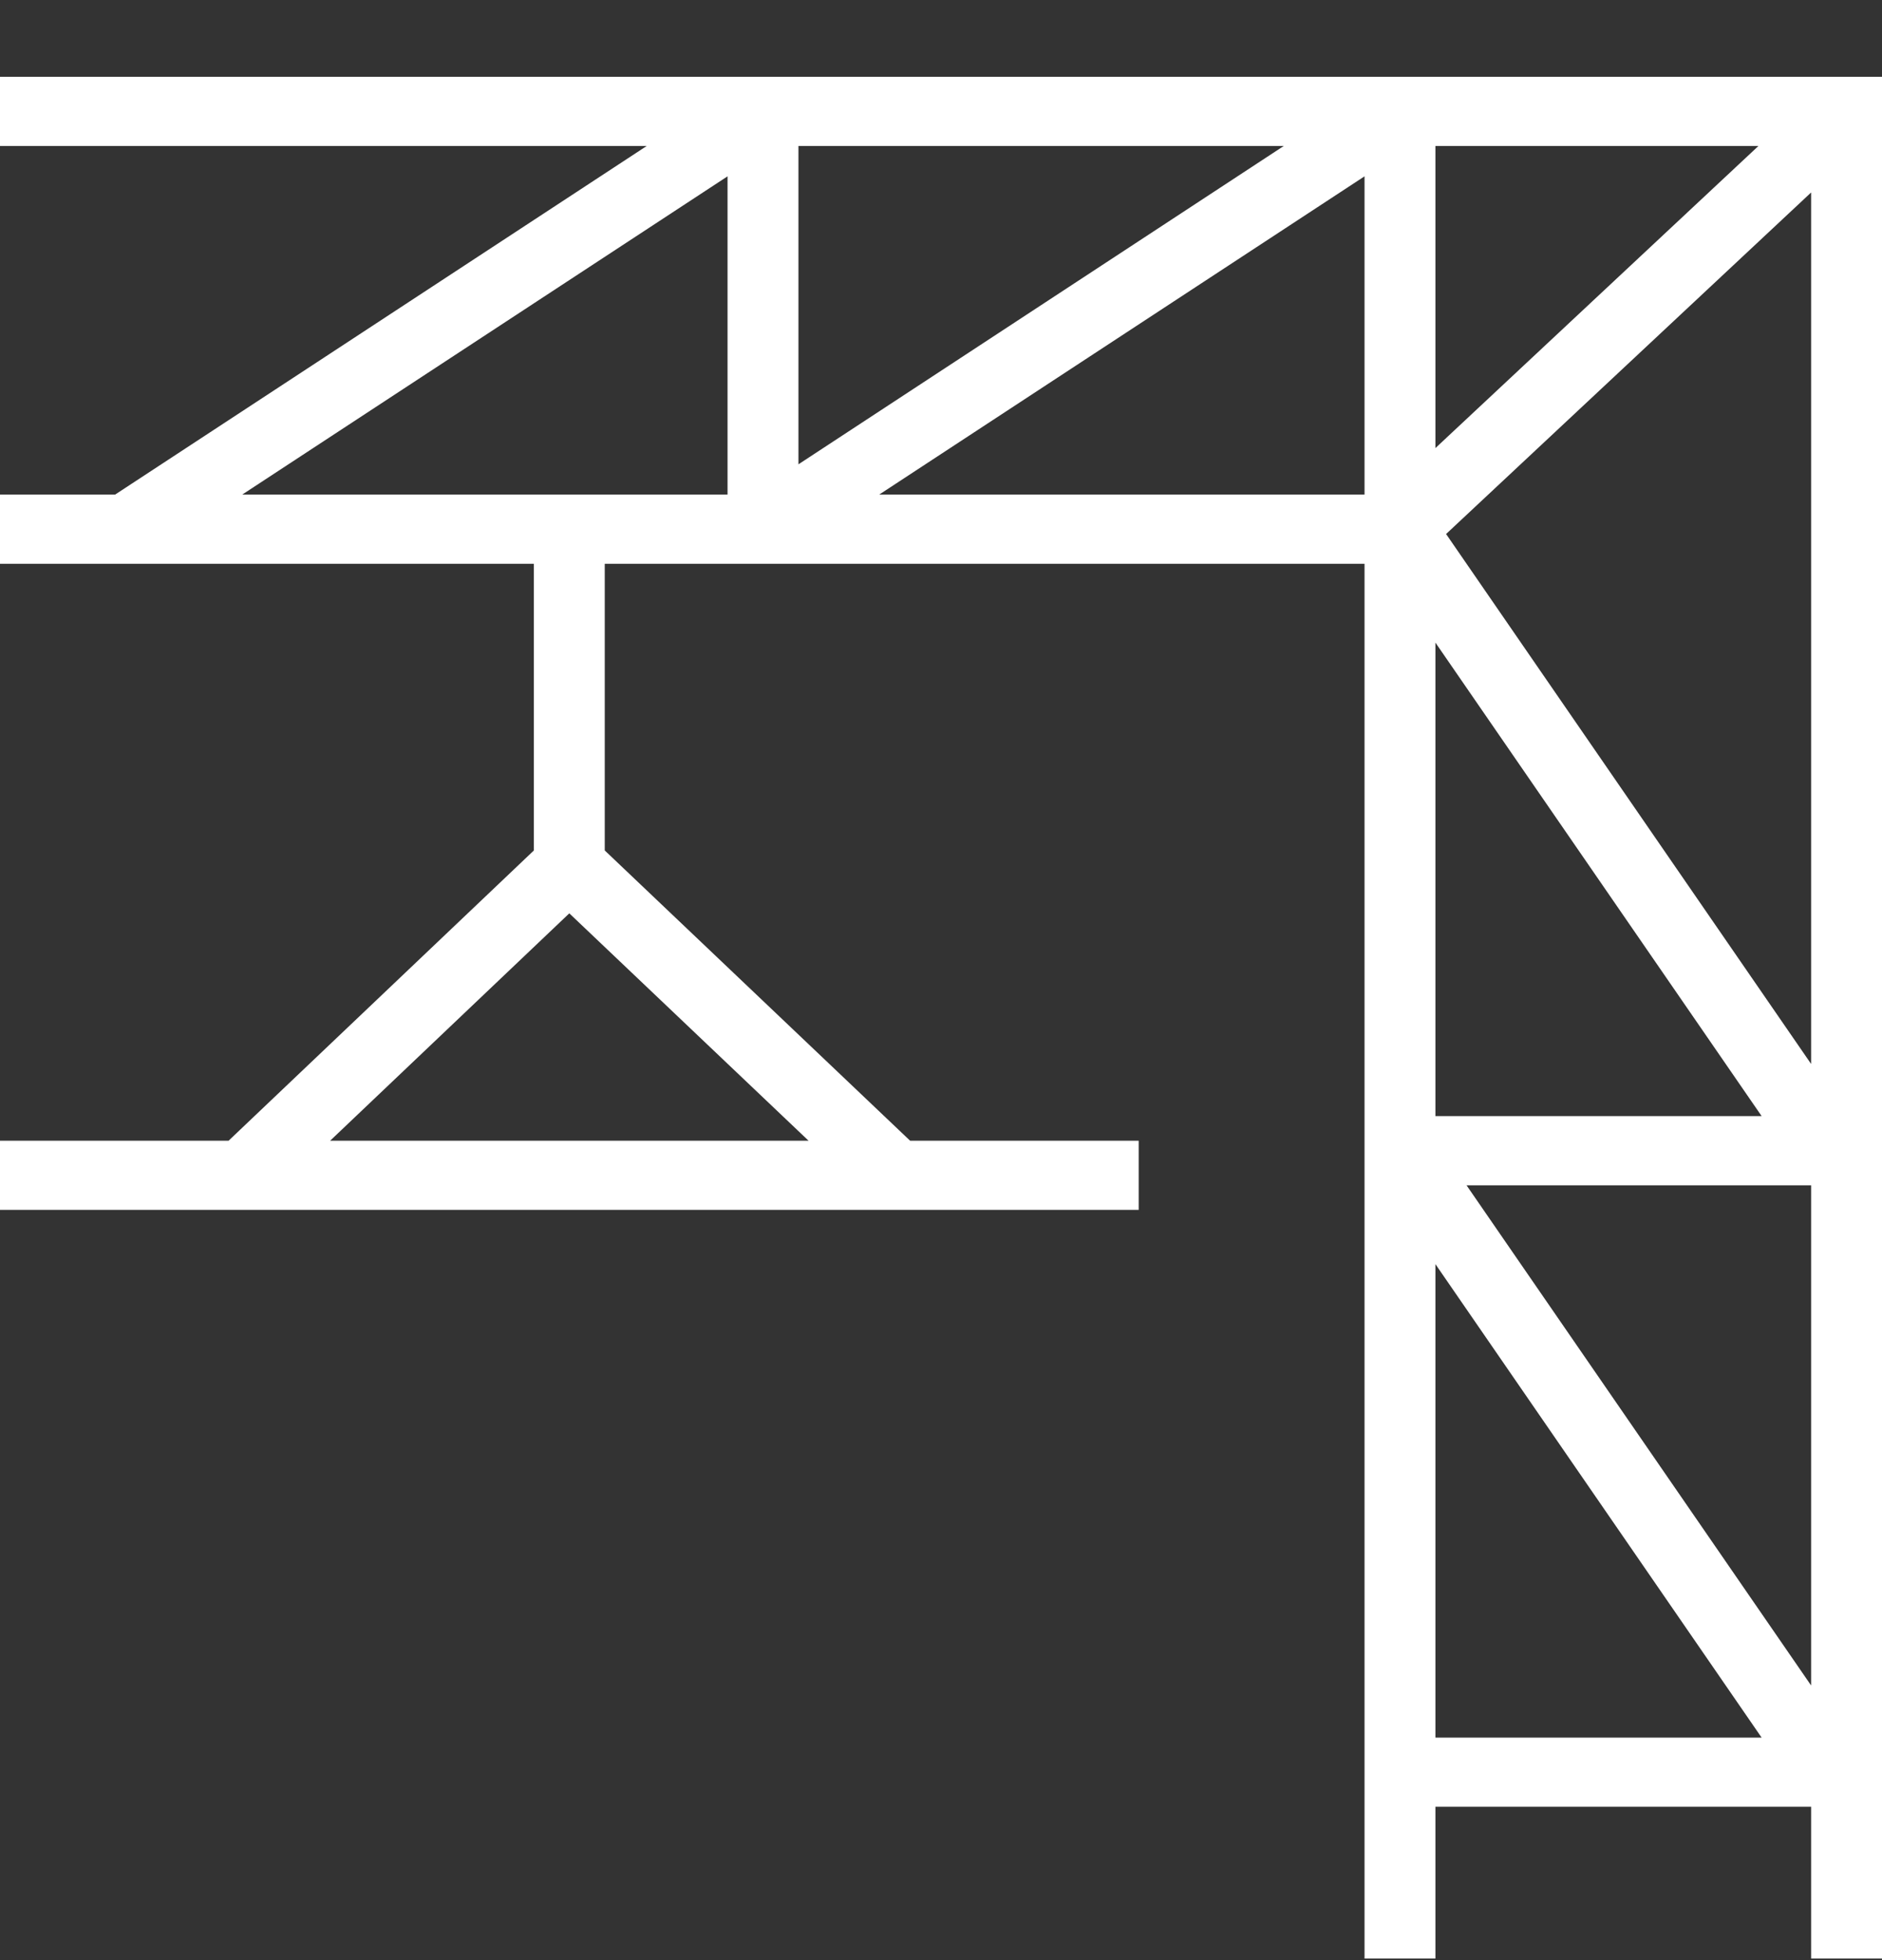
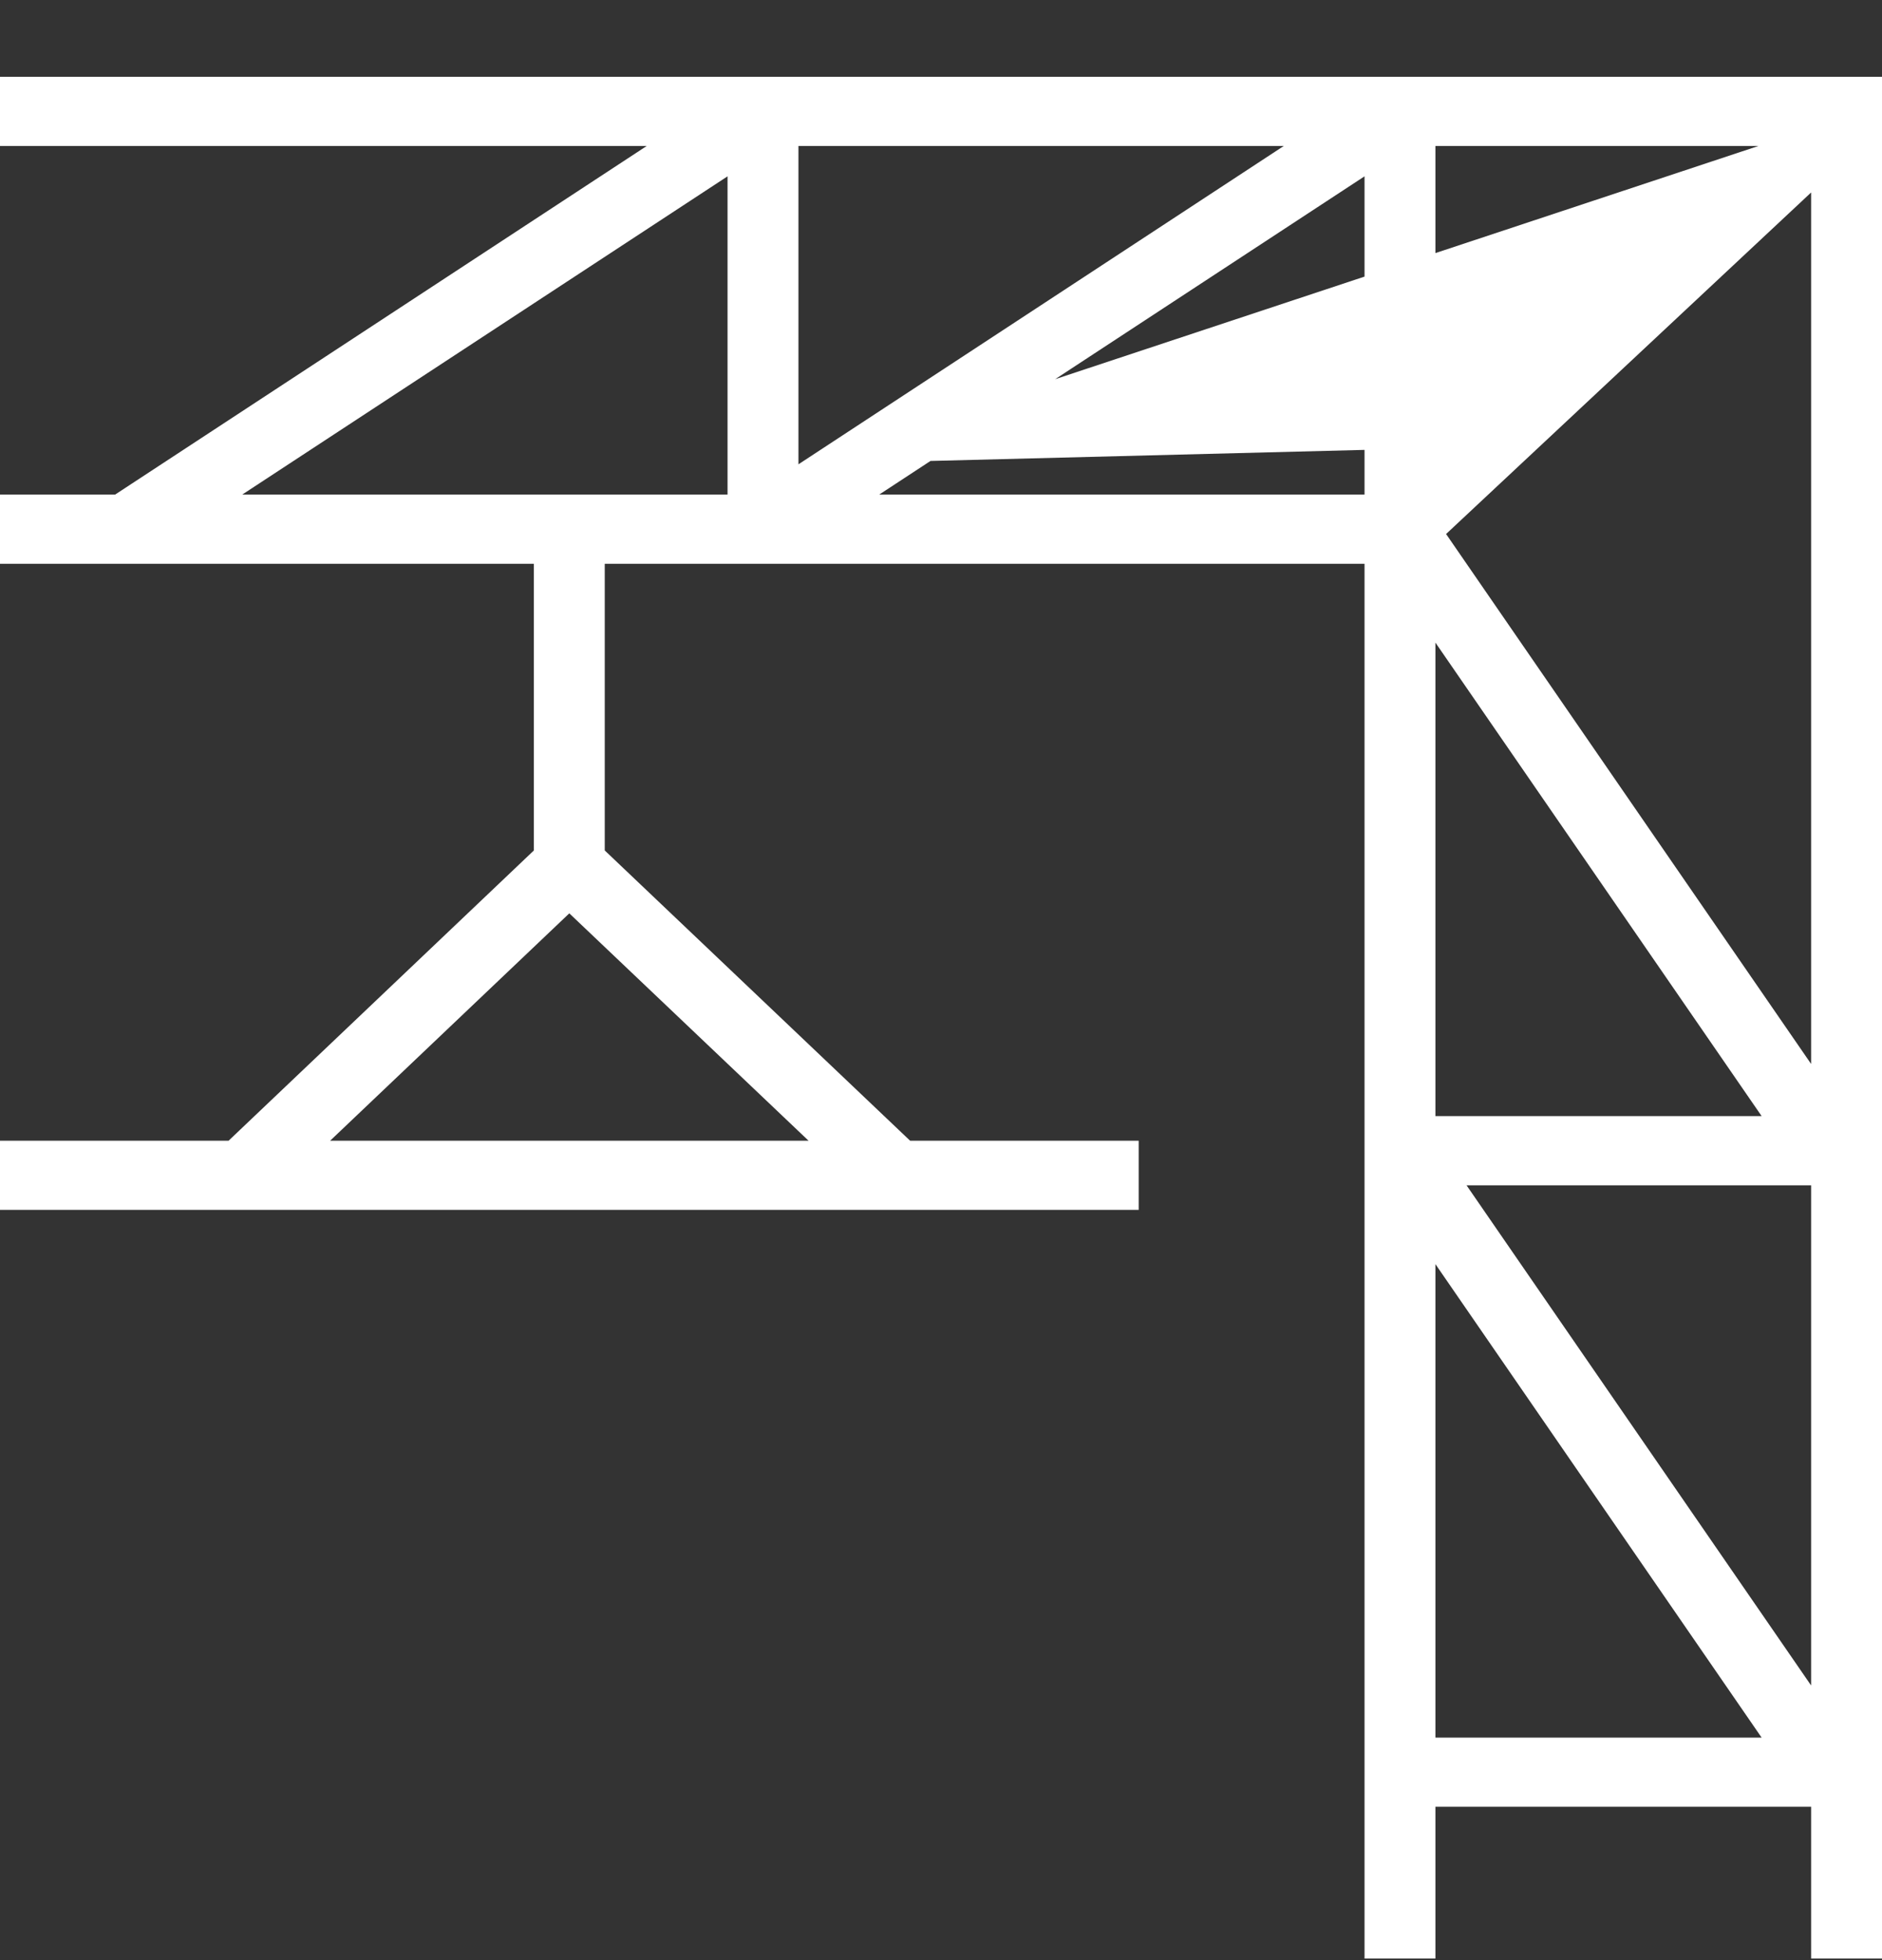
<svg xmlns="http://www.w3.org/2000/svg" width="24" height="25" viewBox="0 0 24 25" fill="none">
  <rect x="0" y="0" width="24" height="25" fill="#333333" stroke="none" />
-   <path d="M18.305 22.162H22.465L18.305 16.123L18.305 22.162ZM23.096 21.497V15.118H18.702L23.096 21.497ZM4.21 14.549H10.311L7.26 11.649L4.21 14.549ZM18.305 14.235H22.465L18.305 8.196L18.305 14.235ZM18.441 6.811L23.096 13.57V2.455L18.441 6.811ZM11.212 6.308H17.401V2.249L11.212 6.308ZM3.089 6.308H9.278V2.249L3.089 6.308ZM10.182 5.922L16.371 1.862H10.182V5.922ZM18.305 5.715L22.424 1.862H18.305V5.715ZM24 24.98H23.096V23.044H18.305V24.98H17.401V7.191H7.712V10.847L11.606 14.549H14.521V15.431H0V14.549H2.915L6.808 10.847V7.191H1.607H1.604H0V6.308H1.468L8.247 1.862H0V0.98H24V24.98Z" fill="white" />
+   <path d="M18.305 22.162H22.465L18.305 16.123L18.305 22.162ZM23.096 21.497V15.118H18.702L23.096 21.497ZM4.21 14.549H10.311L7.26 11.649L4.21 14.549ZM18.305 14.235H22.465L18.305 8.196L18.305 14.235ZM18.441 6.811L23.096 13.57V2.455L18.441 6.811ZM11.212 6.308H17.401V2.249L11.212 6.308ZM3.089 6.308H9.278V2.249L3.089 6.308ZM10.182 5.922L16.371 1.862H10.182V5.922ZL22.424 1.862H18.305V5.715ZM24 24.98H23.096V23.044H18.305V24.98H17.401V7.191H7.712V10.847L11.606 14.549H14.521V15.431H0V14.549H2.915L6.808 10.847V7.191H1.607H1.604H0V6.308H1.468L8.247 1.862H0V0.98H24V24.98Z" fill="white" />
</svg>